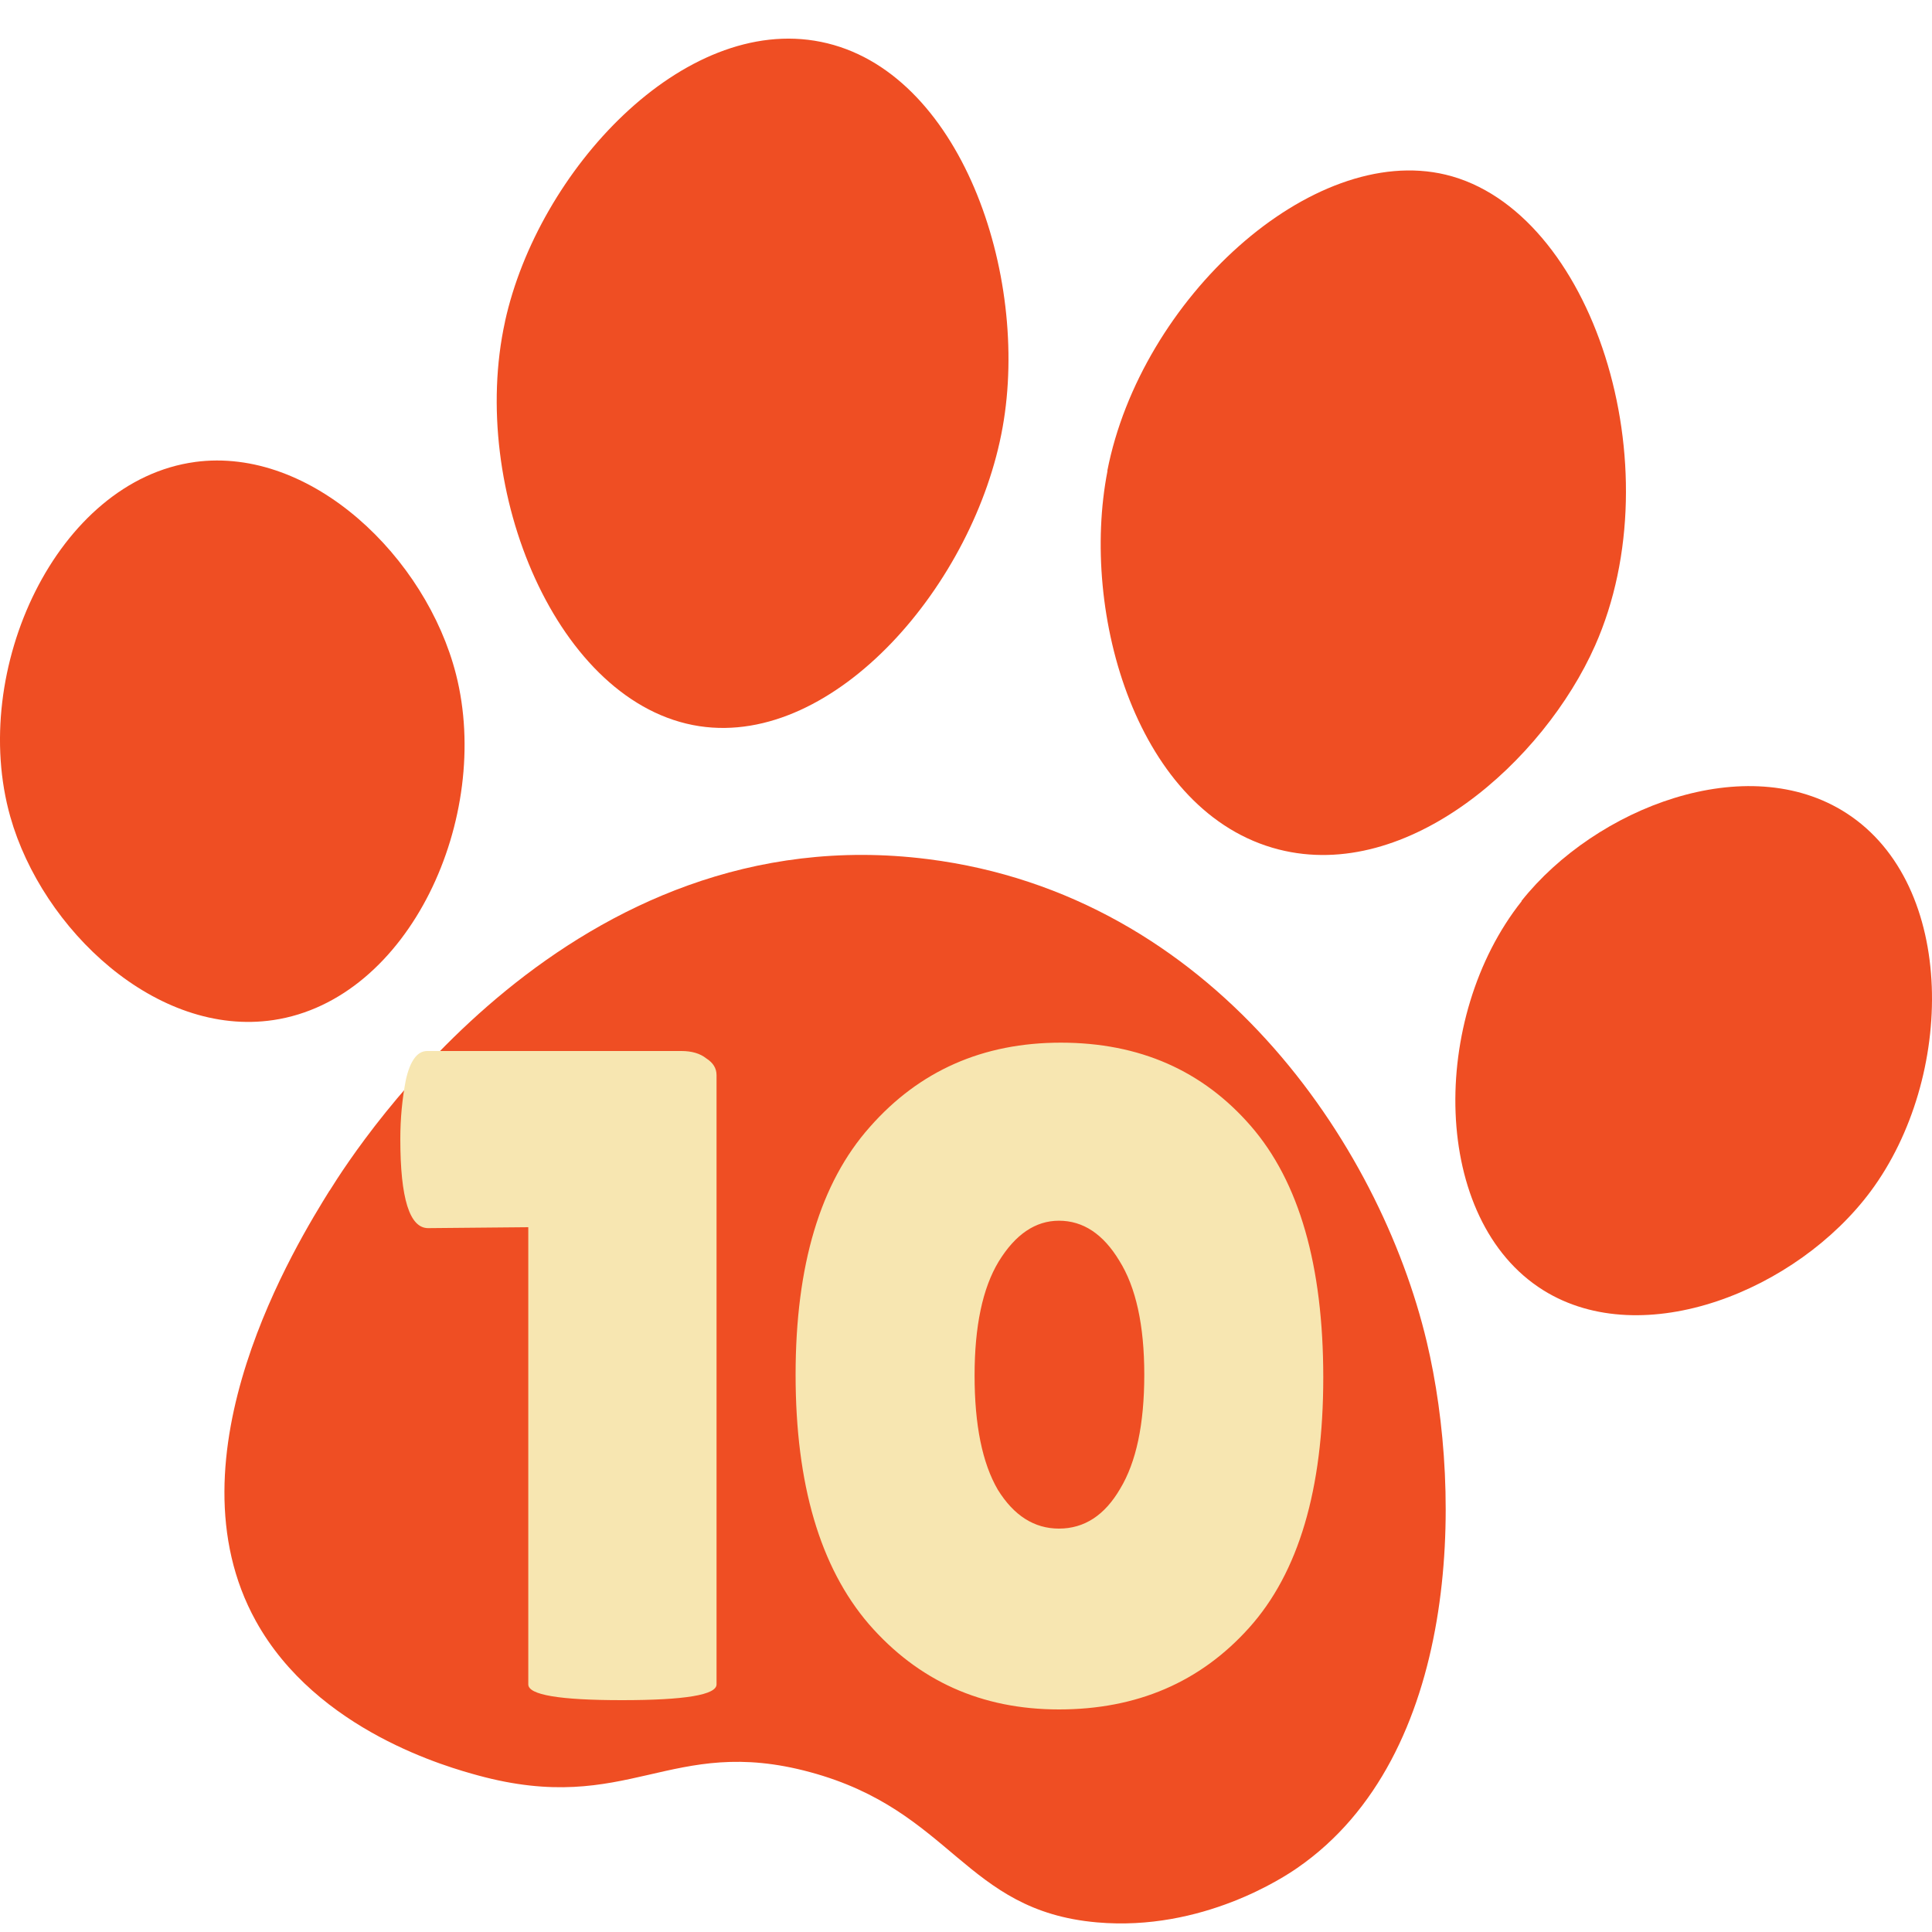
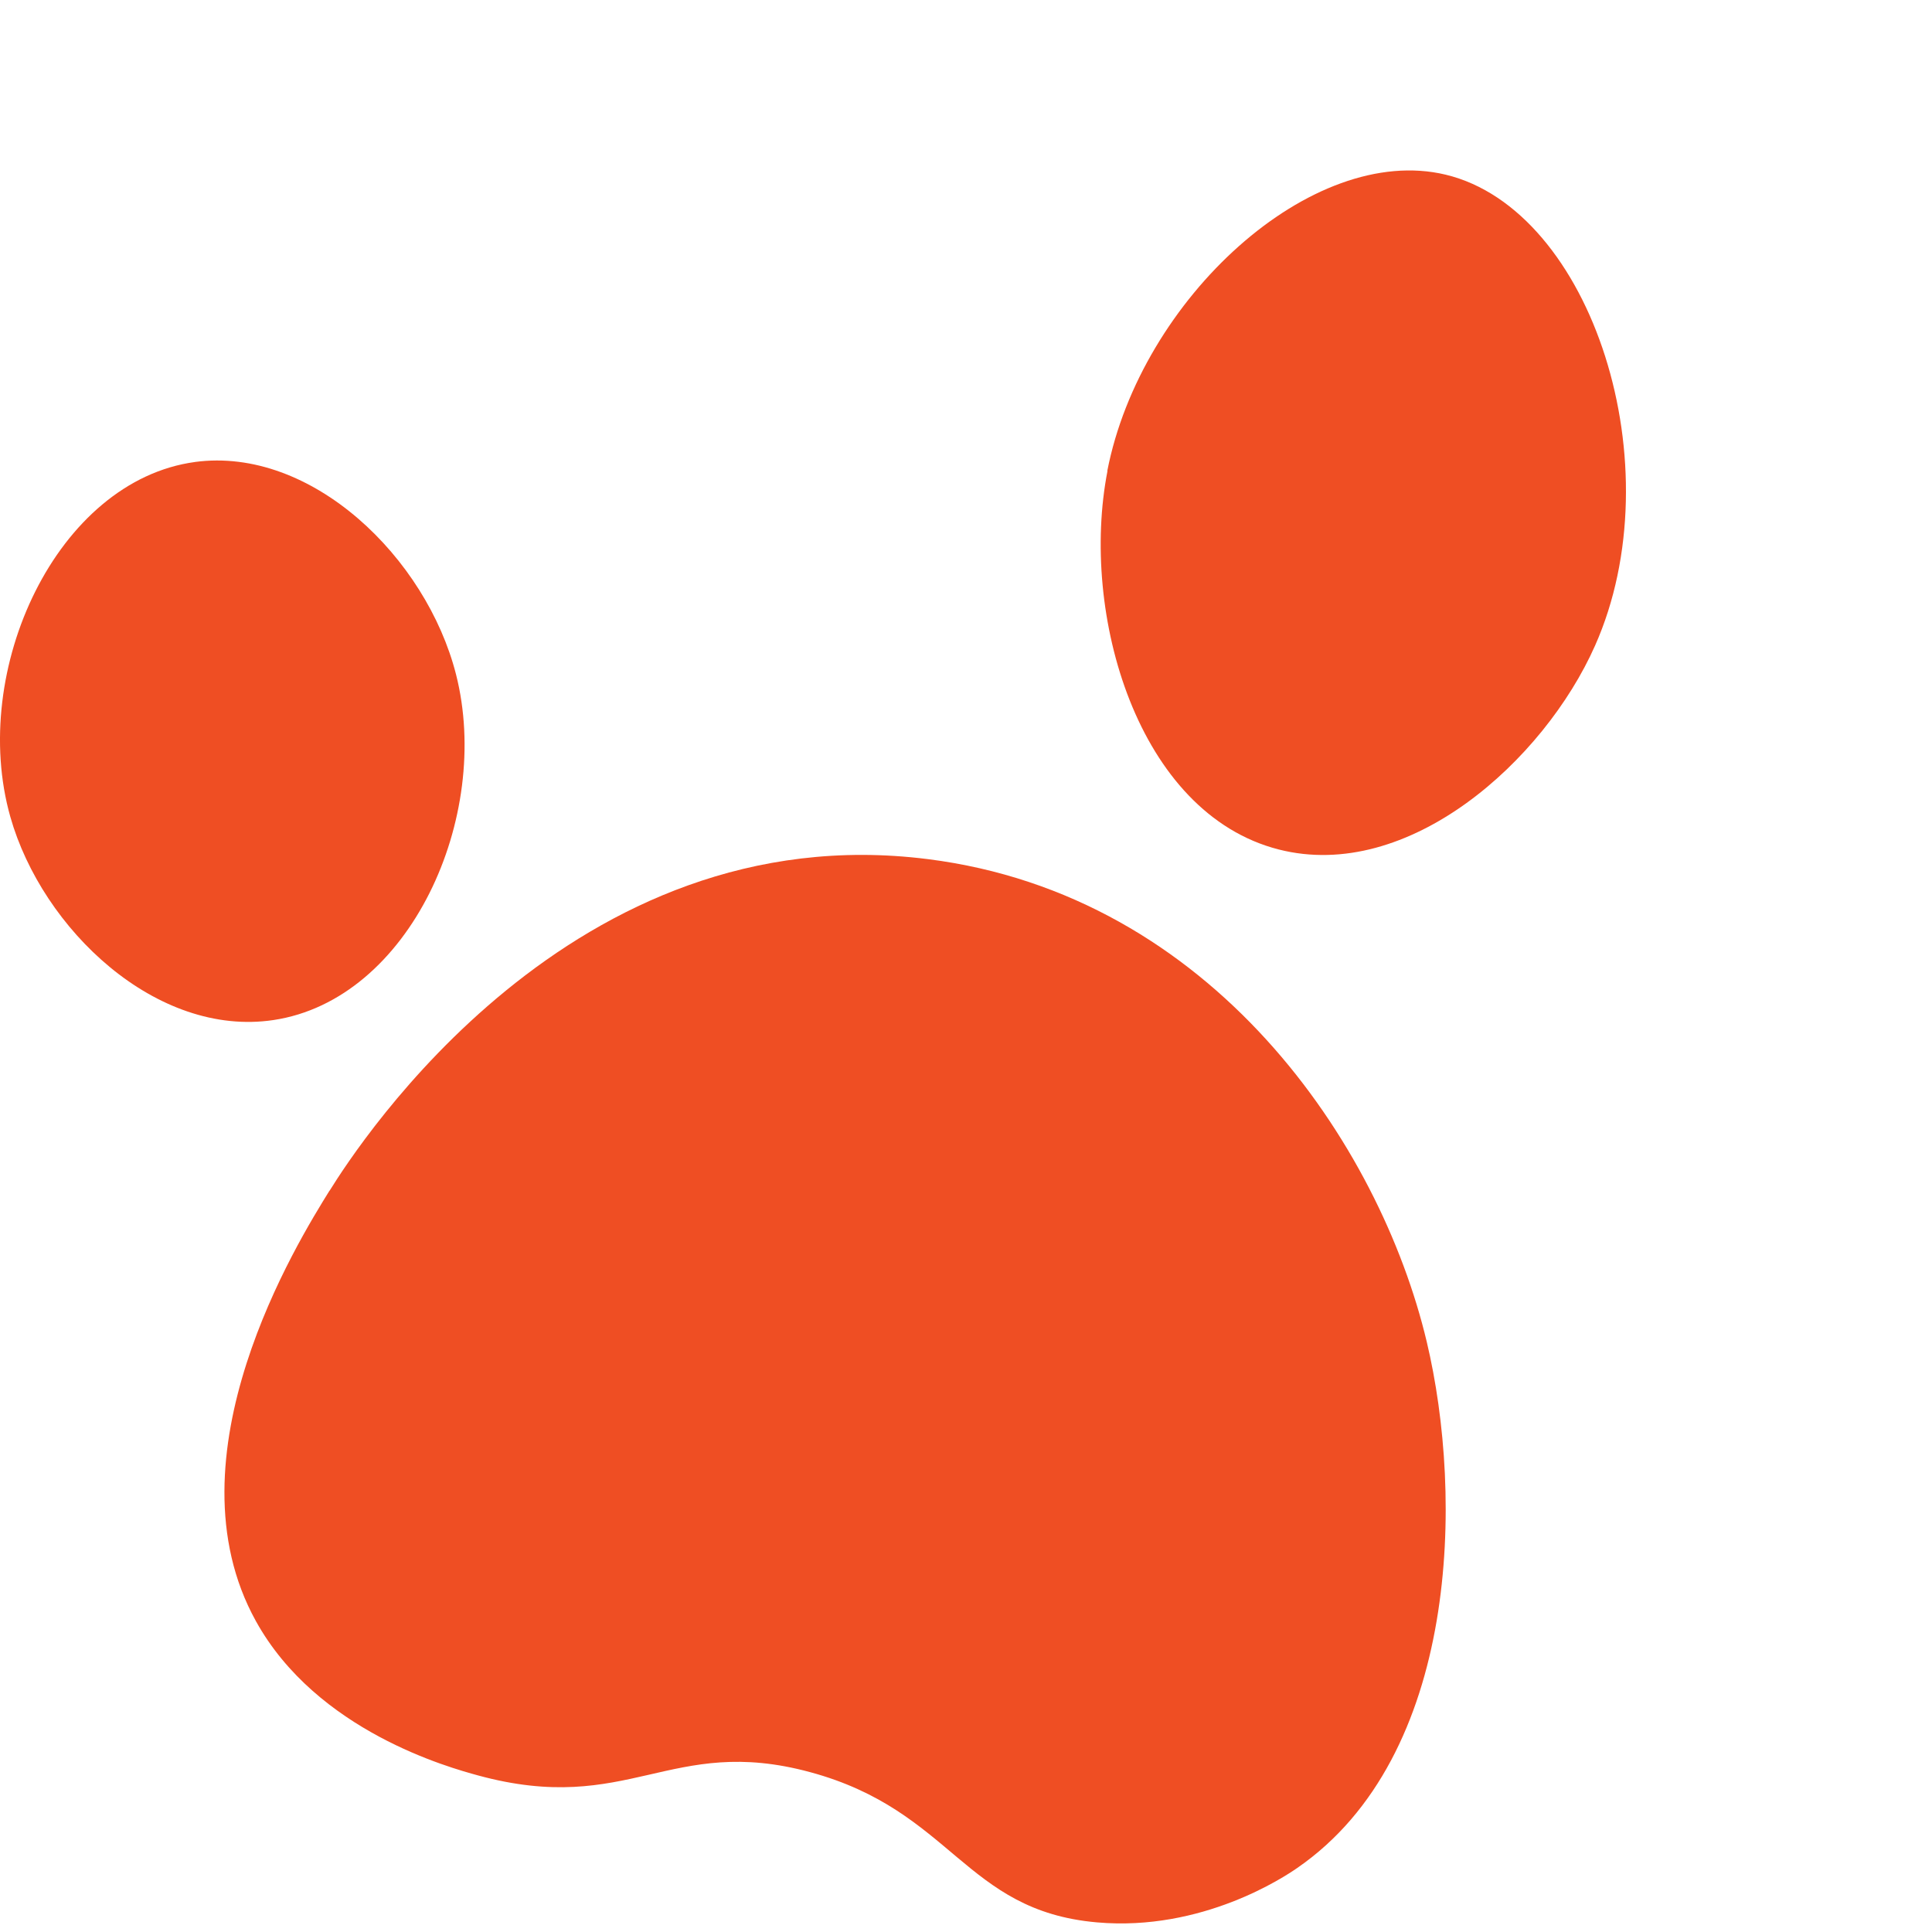
<svg xmlns="http://www.w3.org/2000/svg" width="50" height="50" viewBox="0 0 50 50" fill="none">
-   <path d="M13.07 8.318C13.928 4.415 17.686 0.362 21.248 1.084C24.85 1.812 26.656 7.104 25.948 11.057C25.231 15.086 21.619 19.33 18.097 18.793C14.425 18.231 12.117 12.658 13.07 8.323V8.318Z" fill="#EF4E23" />
  <path d="M28.657 12.186C29.525 7.731 33.95 3.688 37.416 4.521C41.209 5.434 43.336 12.081 41.279 16.711C39.955 19.691 36.448 22.842 33.092 21.984C29.44 21.051 27.94 15.889 28.662 12.186H28.657Z" fill="#EF4E23" />
-   <path d="M39.375 23.318C41.296 20.9 45.214 19.38 47.788 21.046C50.658 22.902 50.592 27.893 48.415 30.828C46.509 33.397 42.525 35.002 39.942 33.392C37.022 31.571 36.992 26.328 39.38 23.323L39.375 23.318Z" fill="#EF4E23" />
  <path d="M5.044 11.956C8.064 11.55 11.034 14.434 11.802 17.454C12.74 21.142 10.608 25.872 7.076 26.399C4.051 26.851 1.096 24.056 0.268 21.142C-0.81 17.339 1.478 12.438 5.049 11.956H5.044Z" fill="#EF4E23" />
  <path d="M8.529 30.817C9.297 29.583 14.805 21.07 24.011 22.234C31.375 23.162 35.705 29.598 36.924 34.725C37.877 38.729 37.772 45.451 33.568 48.346C33.242 48.572 31.115 49.991 28.39 49.751C24.954 49.45 24.653 46.861 20.966 45.863C17.339 44.879 16.27 47.011 12.372 45.948C11.64 45.747 8.203 44.809 6.623 41.955C4.26 37.69 7.707 32.137 8.529 30.812V30.817Z" fill="#EF4E23" />
-   <path d="M18.544 43.592C18.544 43.864 17.728 44 16.096 44C14.48 44 13.672 43.864 13.672 43.592V31.76L11.08 31.784C10.6 31.784 10.36 31.016 10.36 29.48C10.36 28.952 10.408 28.44 10.504 27.944C10.616 27.448 10.8 27.2 11.056 27.2H17.632C17.904 27.2 18.12 27.264 18.28 27.392C18.456 27.504 18.544 27.648 18.544 27.824V43.592ZM27.406 44.24C25.406 44.24 23.766 43.504 22.486 42.032C21.222 40.56 20.59 38.408 20.59 35.576C20.59 32.744 21.23 30.608 22.51 29.168C23.79 27.712 25.438 26.984 27.454 26.984C29.486 26.984 31.126 27.704 32.374 29.144C33.622 30.584 34.246 32.752 34.246 35.648C34.246 38.544 33.606 40.704 32.326 42.128C31.062 43.536 29.422 44.24 27.406 44.24ZM27.406 31.592C26.798 31.592 26.278 31.944 25.846 32.648C25.43 33.336 25.222 34.32 25.222 35.6C25.222 36.88 25.422 37.864 25.822 38.552C26.238 39.224 26.766 39.56 27.406 39.56C28.062 39.56 28.59 39.216 28.99 38.528C29.406 37.84 29.614 36.856 29.614 35.576C29.614 34.296 29.398 33.312 28.966 32.624C28.55 31.936 28.03 31.592 27.406 31.592Z" fill="#F7E6B1" />
</svg>